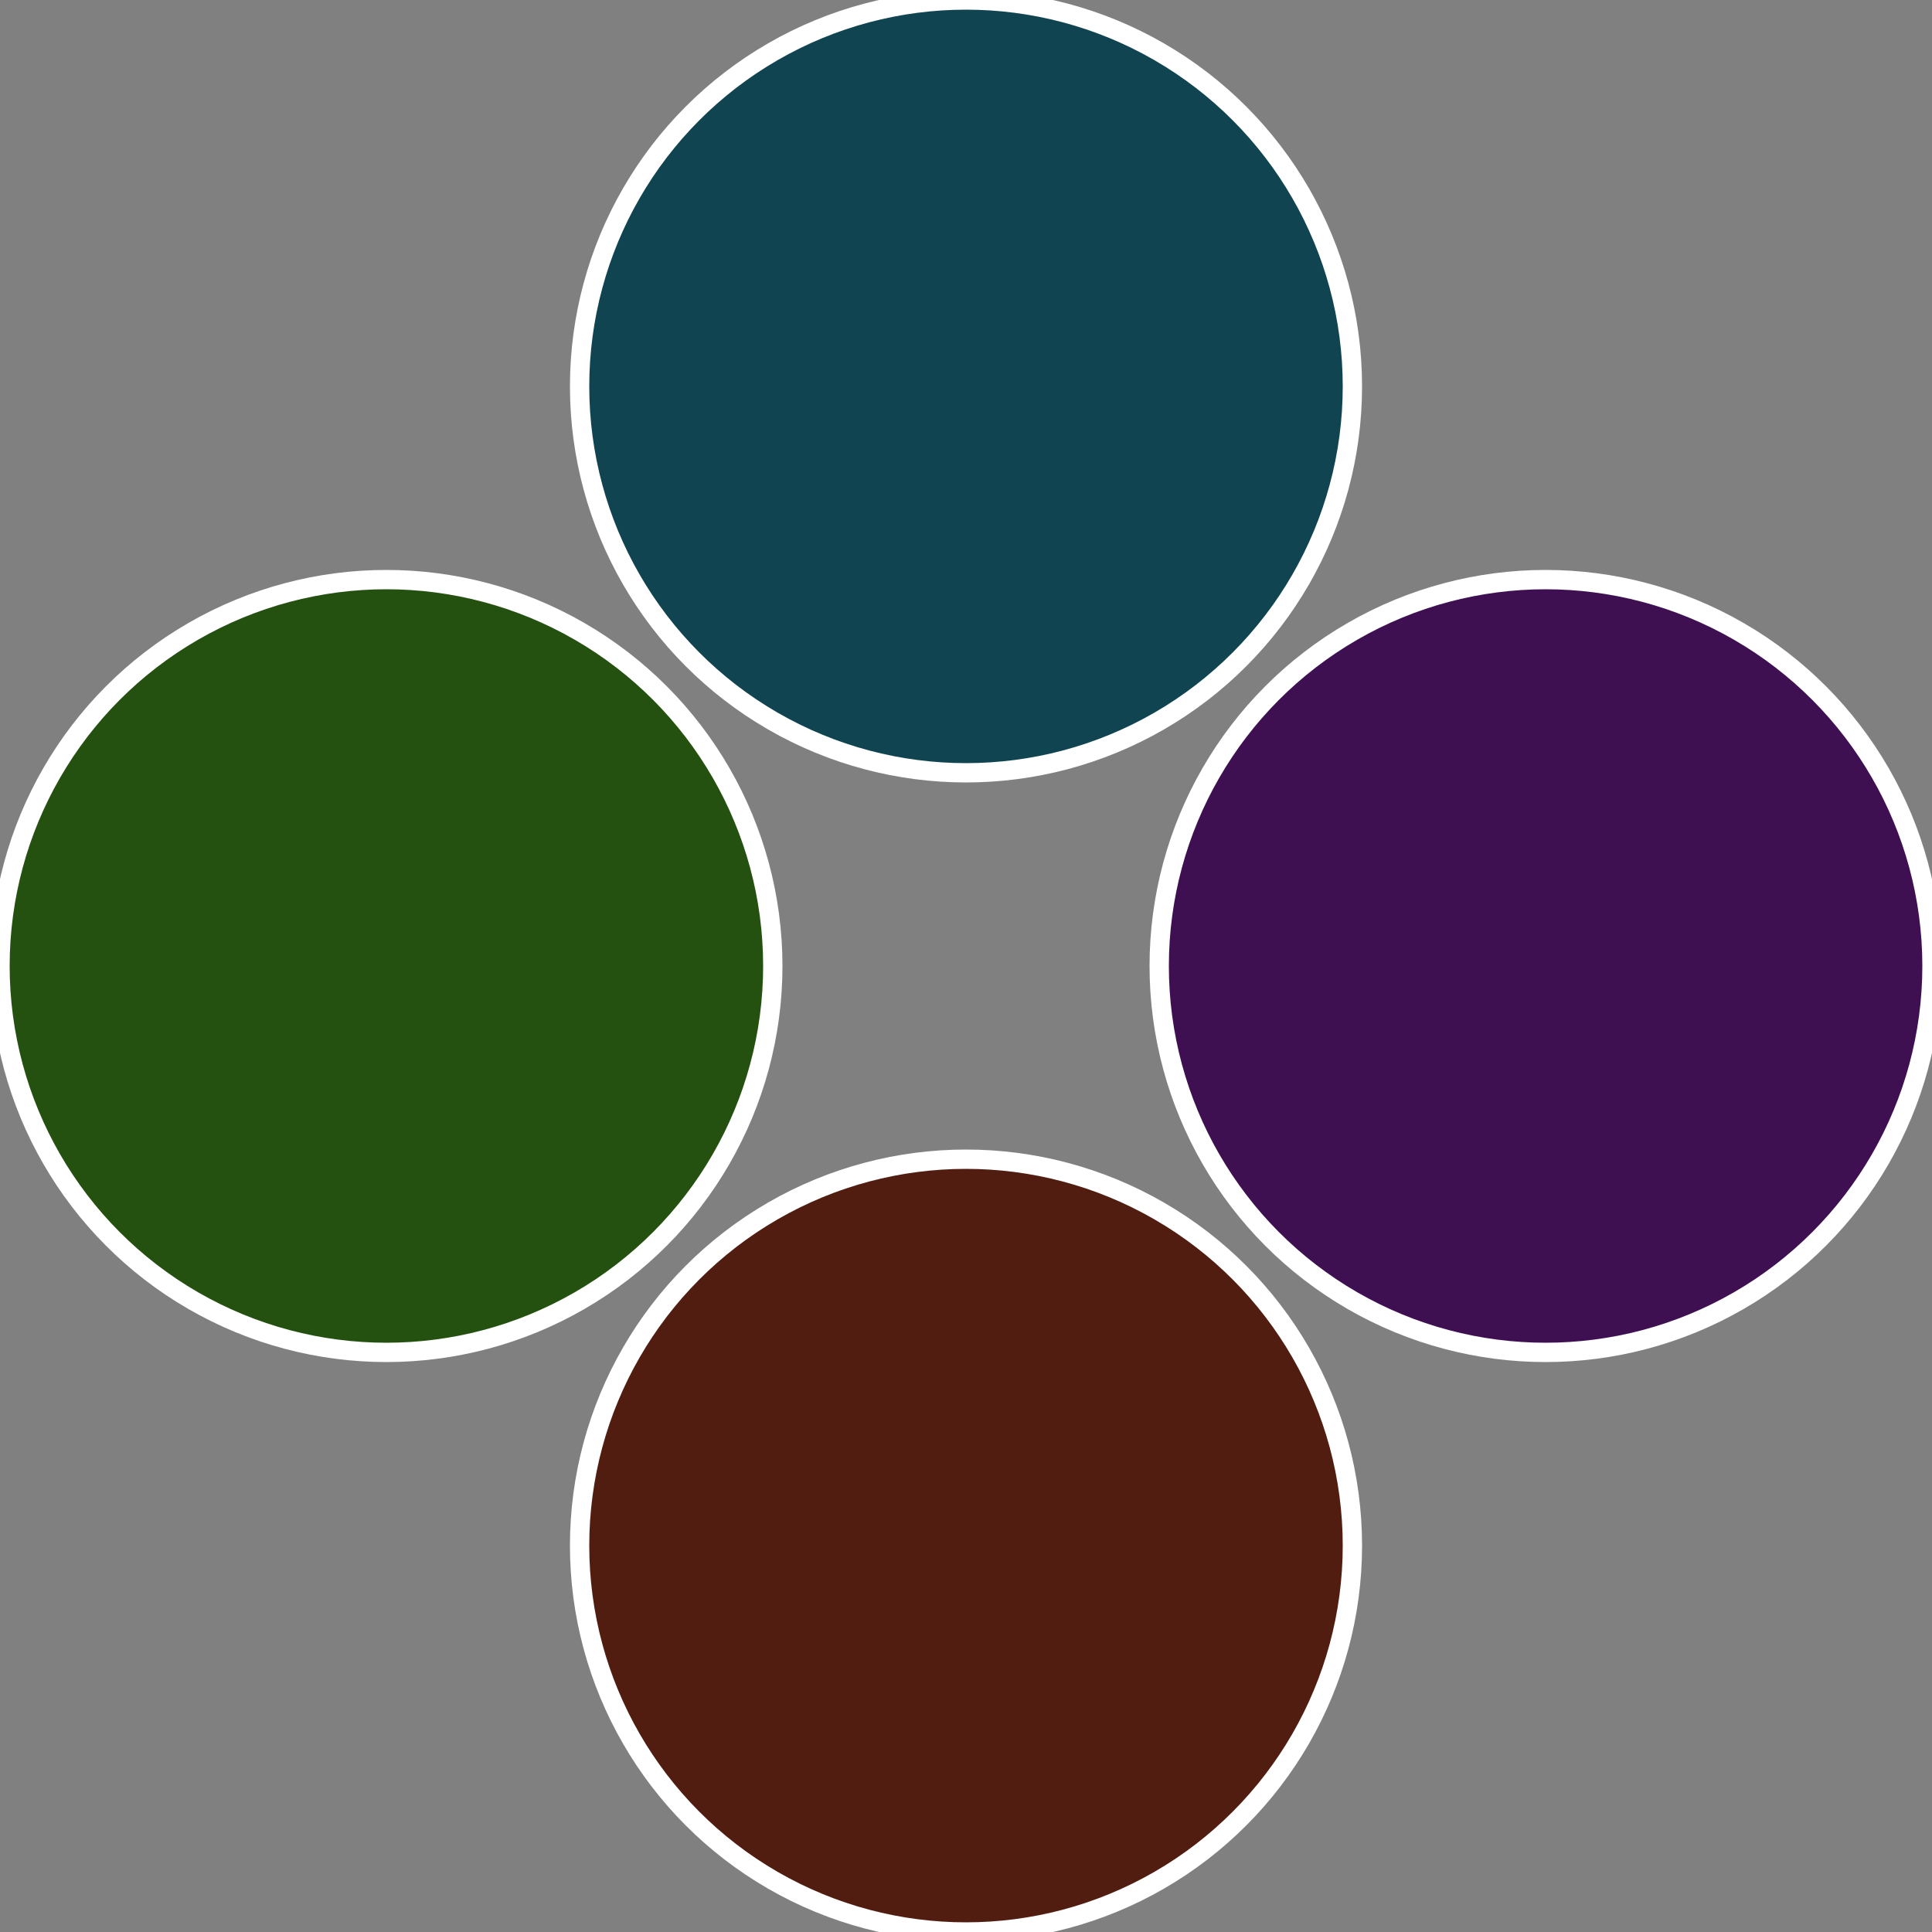
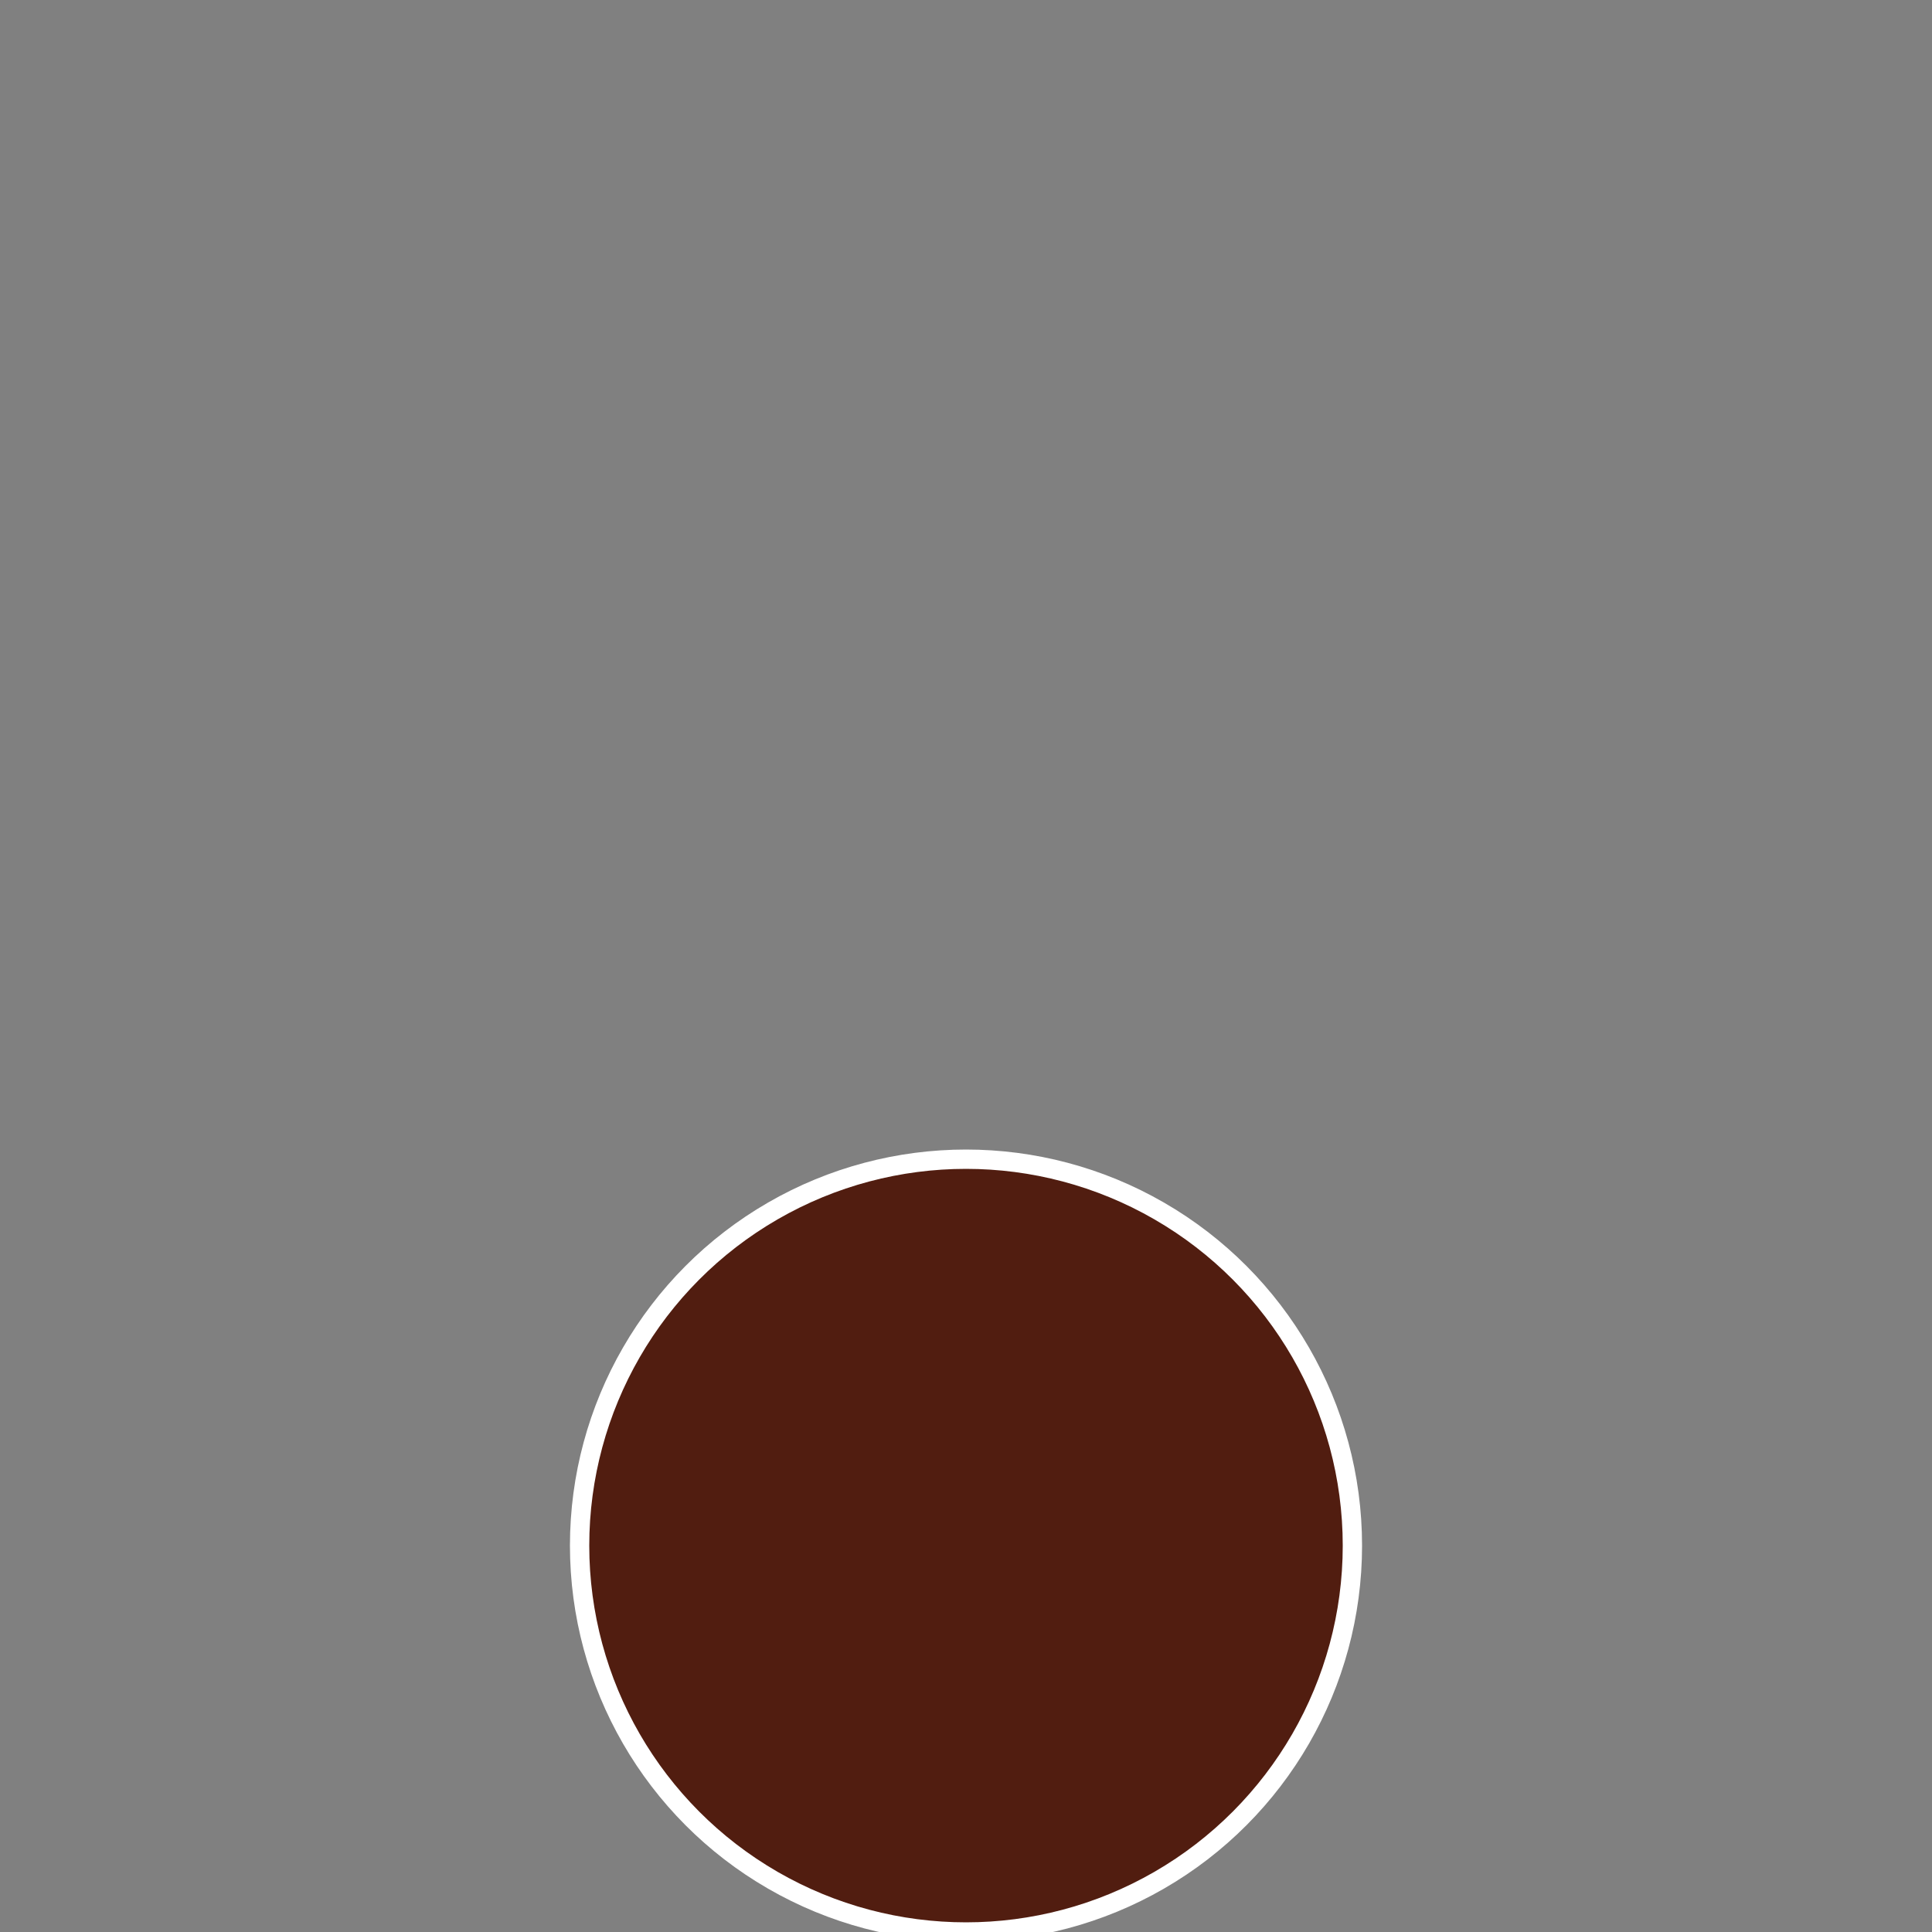
<svg xmlns="http://www.w3.org/2000/svg" width="500" height="500" viewBox="-1 -1 2 2">
  <rect x="-1" y="-1" width="2" height="2" fill="#808080" stroke="none" />
-   <circle cx="0.6" cy="0" r="0.4" fill="#3e1051" stroke="#fff" stroke-width="1%" />
  <circle cx="3.6739403974421E-17" cy="0.6" r="0.4" fill="#511d10" stroke="#fff" stroke-width="1%" />
-   <circle cx="-0.6" cy="7.3478807948841E-17" r="0.4" fill="#245110" stroke="#fff" stroke-width="1%" />
-   <circle cx="-1.1021821192326E-16" cy="-0.6" r="0.4" fill="#104451" stroke="#fff" stroke-width="1%" />
</svg>